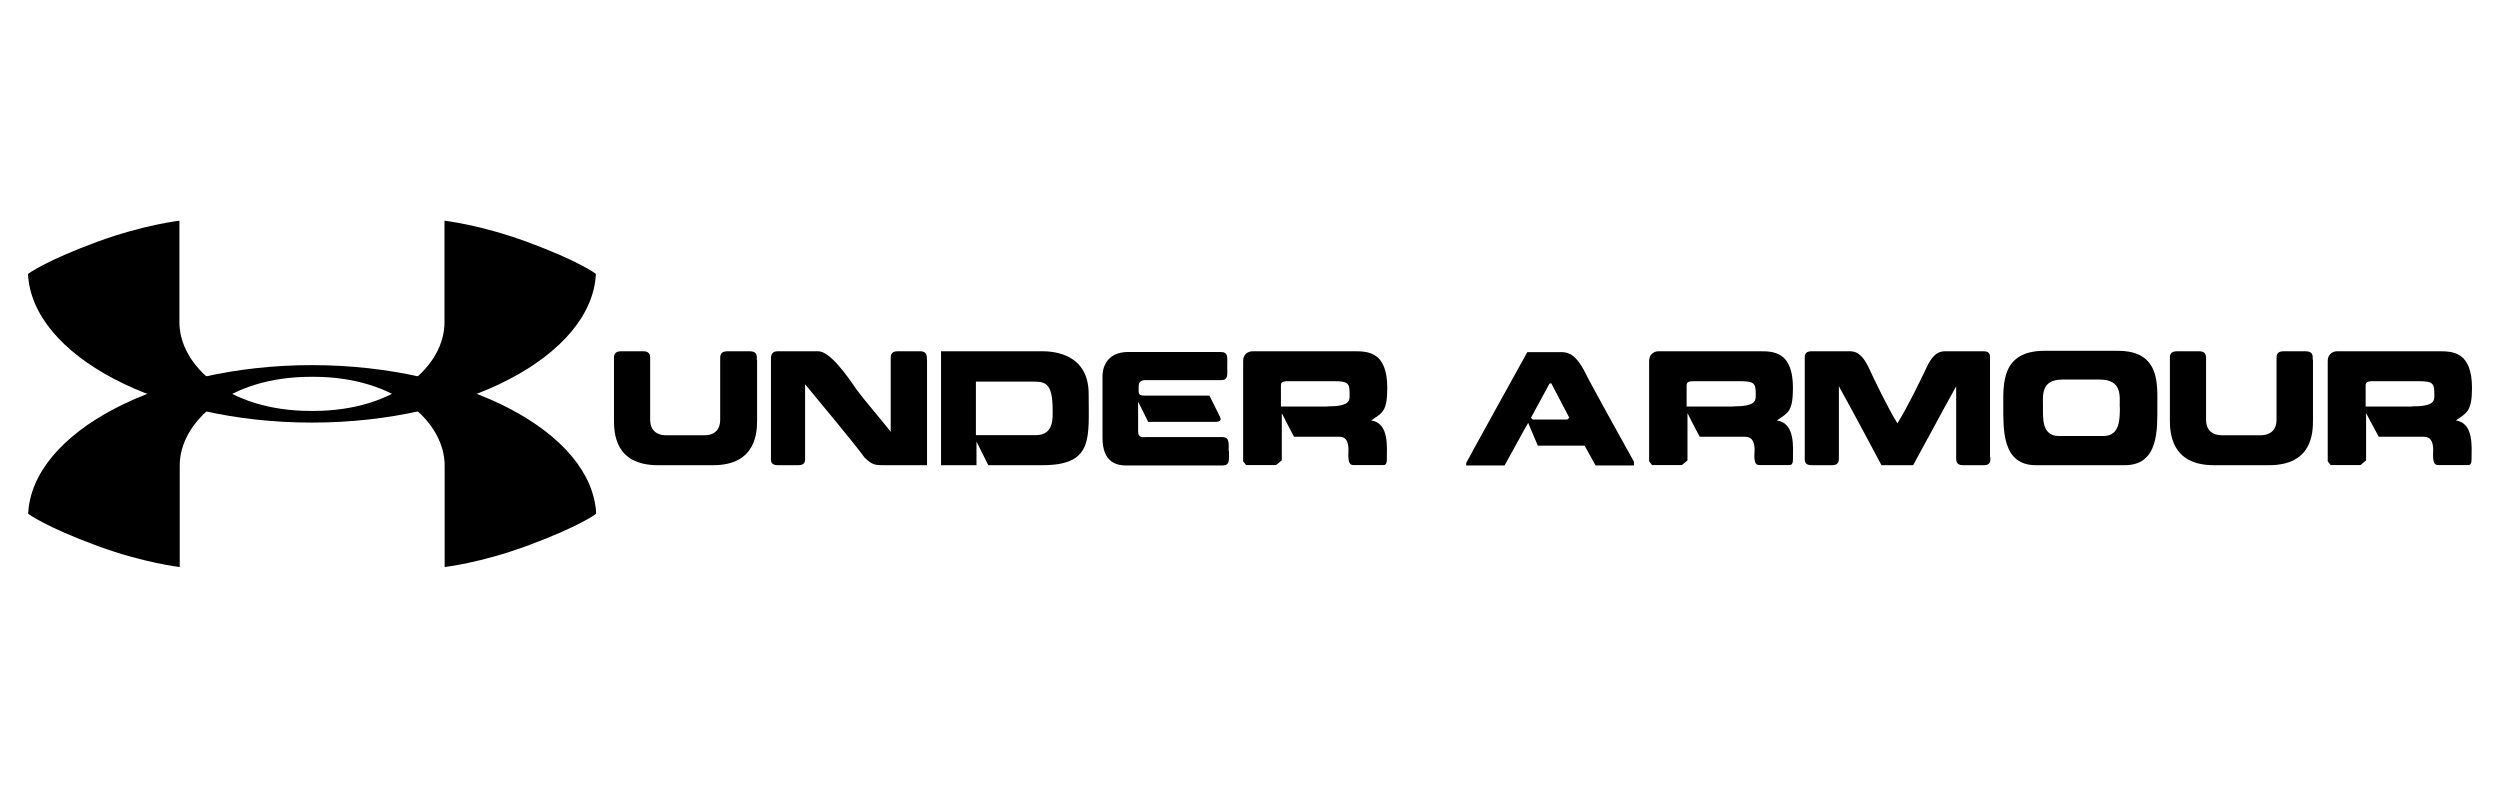
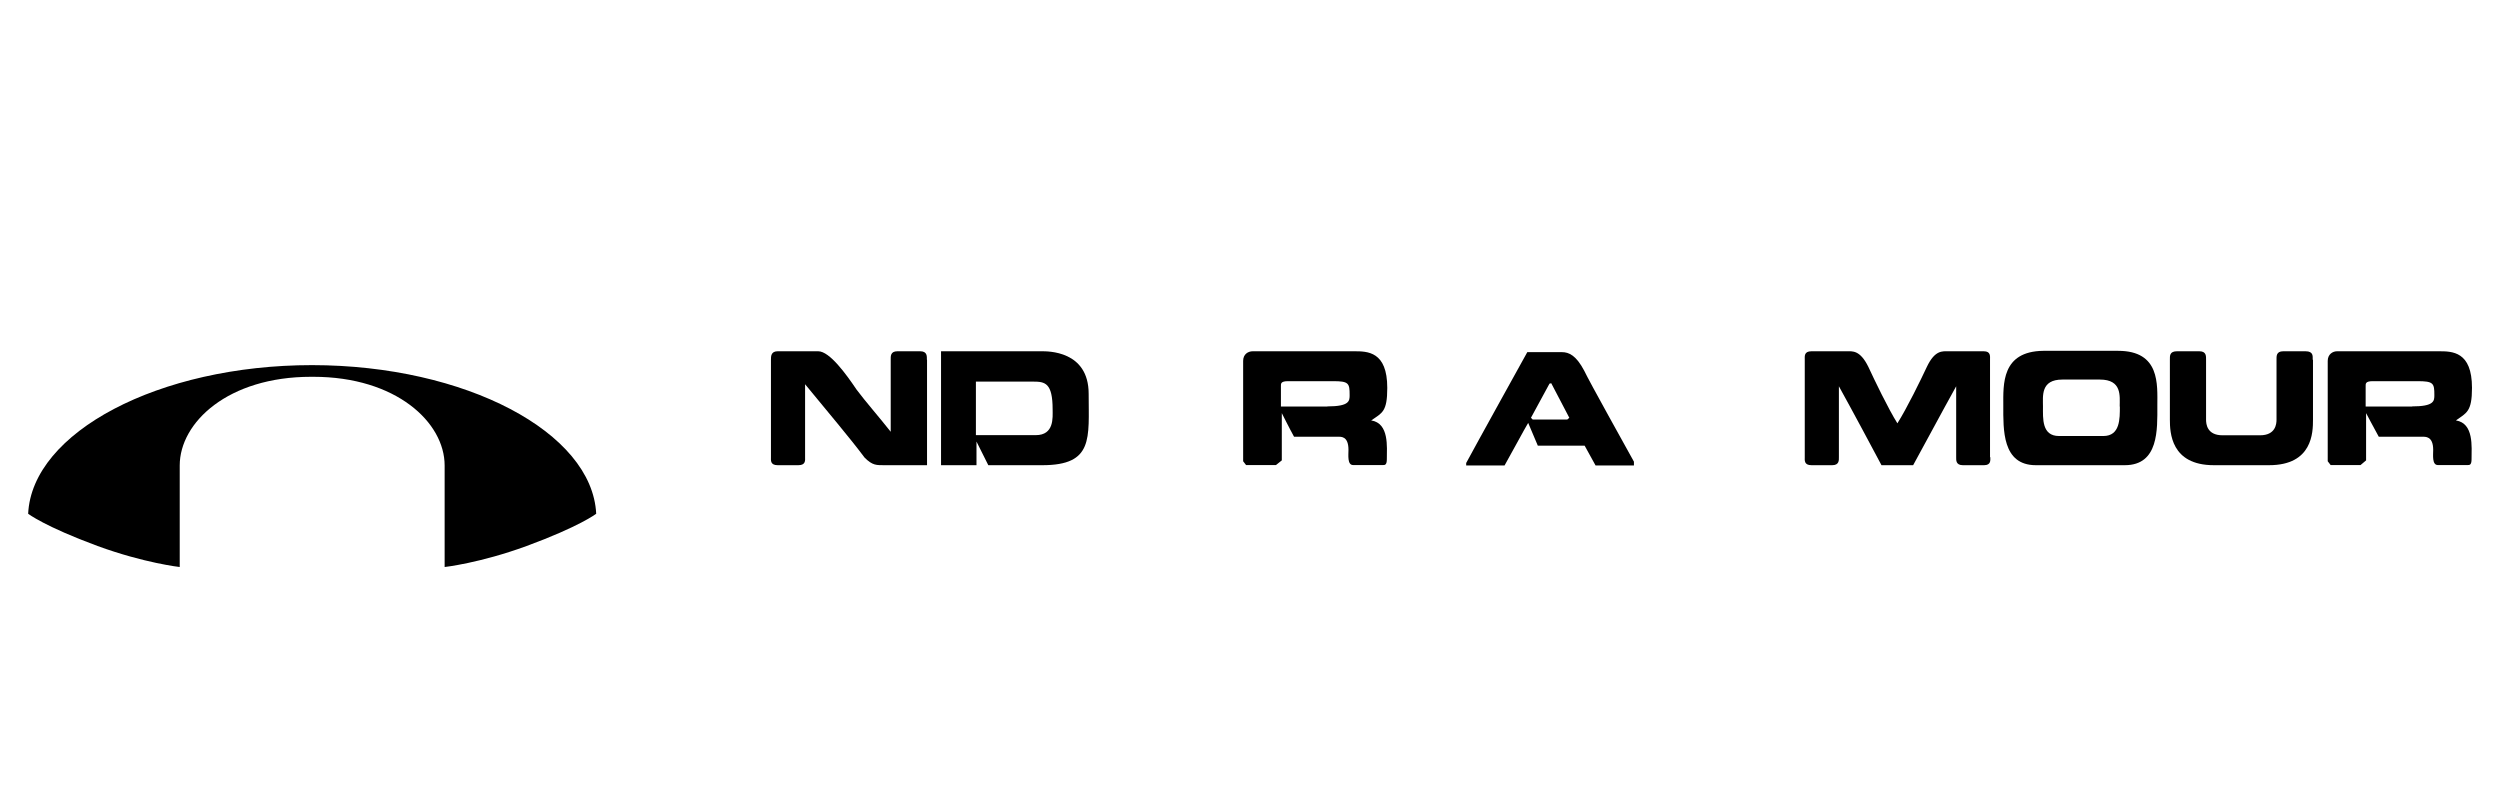
<svg xmlns="http://www.w3.org/2000/svg" viewBox="0 0 171.38 54">
  <g id="BRANDS_EYEGLASSES" data-name="BRANDS EYEGLASSES">
-     <rect x="-25.04" y="-7.36" width="210.52" height="71.85" style="fill: #fff; stroke-width: 0px;" />
-   </g>
+     </g>
  <g id="SHOP_BY_BRANDS" data-name="SHOP BY BRANDS">
    <g>
-       <path d="M40.86,18.78s-1.12-.87-4.76-2.21c-3.19-1.17-5.63-1.44-5.63-1.44v6.97c.01,2.94-3.31,6.07-9,6.07h-.16c-5.68,0-9.01-3.13-9.01-6.07v-6.97s-2.42.27-5.62,1.44c-3.64,1.34-4.76,2.21-4.76,2.21.27,5.59,8.95,10.19,19.46,10.19h0c10.52,0,19.2-4.6,19.47-10.19" style="stroke-width: 0px;" />
      <path d="M21.39,25.03c-10.51,0-19.2,4.61-19.46,10.19,0,0,1.13.87,4.76,2.21,3.2,1.17,5.63,1.44,5.63,1.44v-6.96c0-2.95,3.31-6.08,9-6.08h.16c5.68,0,9,3.13,9,6.08v6.96s2.43-.27,5.62-1.44c3.64-1.34,4.77-2.21,4.77-2.21-.27-5.58-8.95-10.18-19.47-10.19Z" style="stroke-width: 0px;" />
      <g>
        <path d="M168.36,28.82c.72-.52,1.1-.58,1.1-2.23,0-2.51-1.36-2.51-2.28-2.51h-6.97c-.29,0-.64.2-.64.66v6.88l.2.26h2.05l.38-.32v-3.24s.58,1.1.87,1.62h2.98c.2,0,.75-.06.75.9,0,.35-.09,1.04.32,1.04h2.05c.12,0,.26,0,.26-.4,0-.84.17-2.46-1.07-2.66ZM165.35,27.87h-3.18v-1.39c0-.17-.03-.35.49-.35h3.06c1.1,0,1.16.14,1.16.95,0,.4,0,.78-1.53.78Z" style="stroke-width: 0px;" />
        <path d="M158.56,24.66v4.11c0,.87-.03,3.12-3.01,3.12h-3.79c-2.95,0-3.01-2.26-3.01-3.12v-4.11c0-.26-.03-.58.49-.58h1.53c.49,0,.46.35.46.58v4.11c0,.29.06,1.07,1.13,1.07h2.57c1.07,0,1.13-.78,1.13-1.07v-4.11c0-.23-.03-.58.46-.58h1.53c.55,0,.49.35.49.58Z" style="stroke-width: 0px;" />
        <path d="M145.2,24.05h-5.12c-2.89.03-2.75,2.31-2.75,3.76,0,1.62-.09,4.08,2.23,4.08h6.1c2.34,0,2.23-2.46,2.23-4.08,0-1.45.2-3.76-2.69-3.76ZM145.32,27.87c0,.81.03,2.02-1.13,2.02h-3.04c-1.19,0-1.1-1.21-1.1-2.02,0-.72-.17-1.85,1.33-1.85h2.57c1.53,0,1.36,1.13,1.36,1.85Z" style="stroke-width: 0px;" />
        <path d="M136.44,31.34c0,.2.06.55-.43.55h-1.45c-.49,0-.46-.35-.46-.55v-4.86c-.98,1.76-2.4,4.42-2.95,5.41h-2.17c-.52-.98-1.94-3.64-2.92-5.41v4.86c0,.2.03.55-.46.55h-1.42c-.52,0-.46-.35-.46-.55v-6.68c0-.23-.06-.58.46-.58h2.43c.38,0,.9-.09,1.47,1.07.43.93,1.36,2.86,1.99,3.87.64-1.01,1.59-2.95,2.02-3.87.55-1.16,1.07-1.07,1.47-1.07h2.43c.49,0,.43.35.43.58v6.68Z" style="stroke-width: 0px;" />
-         <path d="M121.81,28.82c.75-.52,1.1-.58,1.1-2.23,0-2.51-1.36-2.51-2.28-2.51h-6.94c-.29,0-.64.2-.64.66v6.88l.2.26h2.05l.38-.32v-3.24s.55,1.1.84,1.62h3.01c.2,0,.75-.06.75.9,0,.35-.12,1.04.32,1.04h2.02c.14,0,.29,0,.29-.4,0-.84.17-2.46-1.1-2.66ZM118.8,27.87h-3.18v-1.39c0-.17-.03-.35.49-.35h3.09c1.1,0,1.16.14,1.16.95,0,.4,0,.78-1.56.78Z" style="stroke-width: 0px;" />
        <path d="M108.6,25.41c-.55-1.04-1.04-1.27-1.53-1.27h-2.37s-3.67,6.62-4.19,7.6v.17h2.63c.35-.61,1.42-2.6,1.62-2.92l.66,1.56h3.21l.75,1.36h2.63v-.26c-.52-.95-3.06-5.49-3.41-6.24ZM107.44,28.76h-2.37l-.12-.12,1.27-2.34.12-.03,1.24,2.37-.14.12Z" style="stroke-width: 0px;" />
        <path d="M94,28.82c.75-.52,1.1-.58,1.1-2.23,0-2.51-1.36-2.51-2.28-2.51h-6.94c-.32,0-.66.2-.66.66v6.88l.2.26h2.05l.4-.32v-3.24s.55,1.1.84,1.62h3.01c.2,0,.72-.06.72.9,0,.35-.09,1.04.32,1.04h2.05c.12,0,.26,0,.26-.4,0-.84.17-2.46-1.07-2.66ZM90.99,27.87h-3.18v-1.39c0-.17-.03-.35.49-.35h3.09c1.07,0,1.13.14,1.13.95,0,.4,0,.78-1.53.78Z" style="stroke-width: 0px;" />
-         <path d="M84.25,30.93c0,.64.06.98-.46.98h-6.59c-.55,0-1.62-.14-1.62-1.88v-4.28c0-.46.23-1.62,1.76-1.62h6.33c.55,0,.46.35.46.98s.09.95-.46.95h-5c-.14,0-.61-.06-.61.4,0,.49-.09.66.43.66h4.42l.72,1.45c.09.17.09.35-.32.35h-4.6l-.69-1.39v2.05c0,.49.4.38.55.38h5.2c.52,0,.46.38.46.95Z" style="stroke-width: 0px;" />
        <path d="M74.63,27c0-2.98-2.83-2.92-3.24-2.92h-6.88v7.81h2.43v-1.62l.81,1.62h3.7c3.53,0,3.18-1.85,3.18-4.89ZM71.01,29.83h-4.11v-3.67h3.93c.81,0,1.33.09,1.33,1.91,0,.55.12,1.76-1.16,1.76Z" style="stroke-width: 0px;" />
        <path d="M63.55,24.66v7.23h-2.86c-.61,0-.87.03-1.42-.52-1.04-1.39-2.54-3.15-4.08-5.03v5c0,.2.06.55-.46.55h-1.42c-.52,0-.46-.35-.46-.55v-6.68c0-.23,0-.58.46-.58h2.78c.78,0,1.91,1.56,2.63,2.63.58.78,1.62,1.97,2.34,2.89v-4.94c0-.23-.03-.58.46-.58h1.56c.49,0,.46.35.46.58Z" style="stroke-width: 0px;" />
-         <path d="M51.9,24.66v4.11c0,.87-.06,3.12-3.01,3.12h-3.79c-2.98,0-3.01-2.26-3.01-3.12v-4.11c0-.26-.03-.58.49-.58h1.53c.49,0,.46.35.46.58v4.11c0,.29.06,1.07,1.13,1.07h2.57c1.04,0,1.1-.78,1.1-1.07v-4.11c0-.23-.03-.58.49-.58h1.53c.55,0,.49.35.49.58Z" style="stroke-width: 0px;" />
      </g>
    </g>
  </g>
</svg>